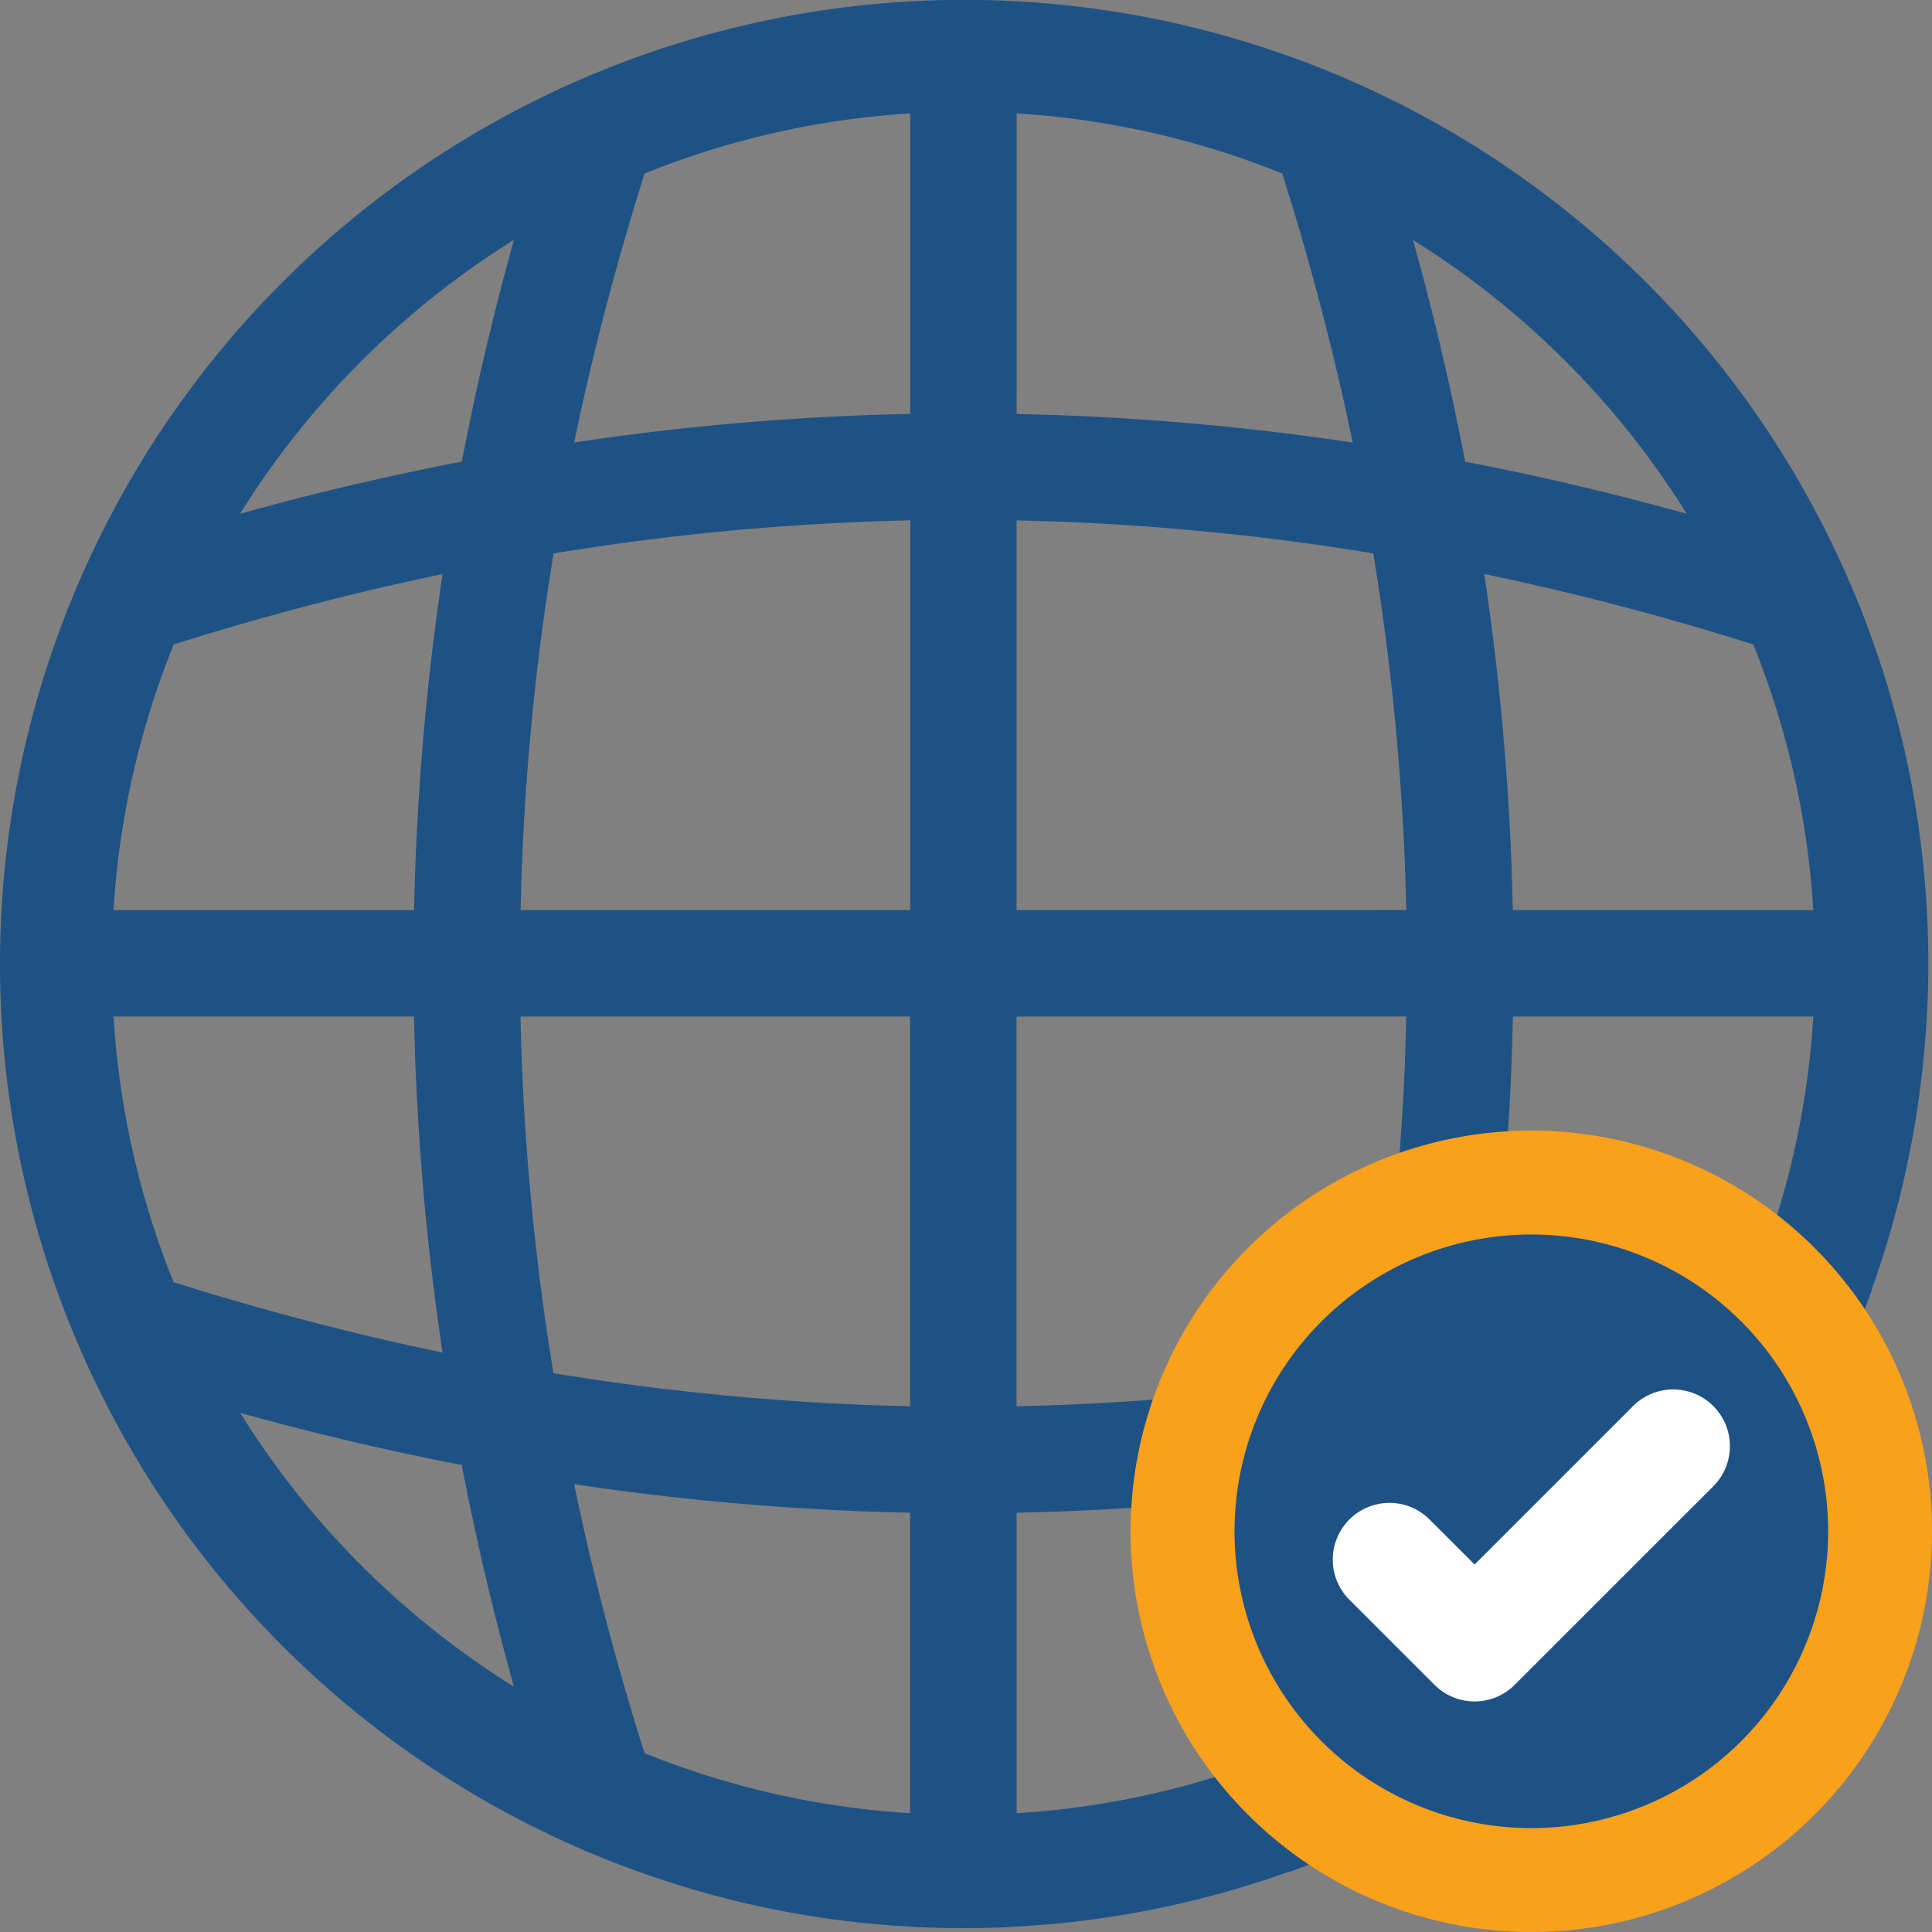
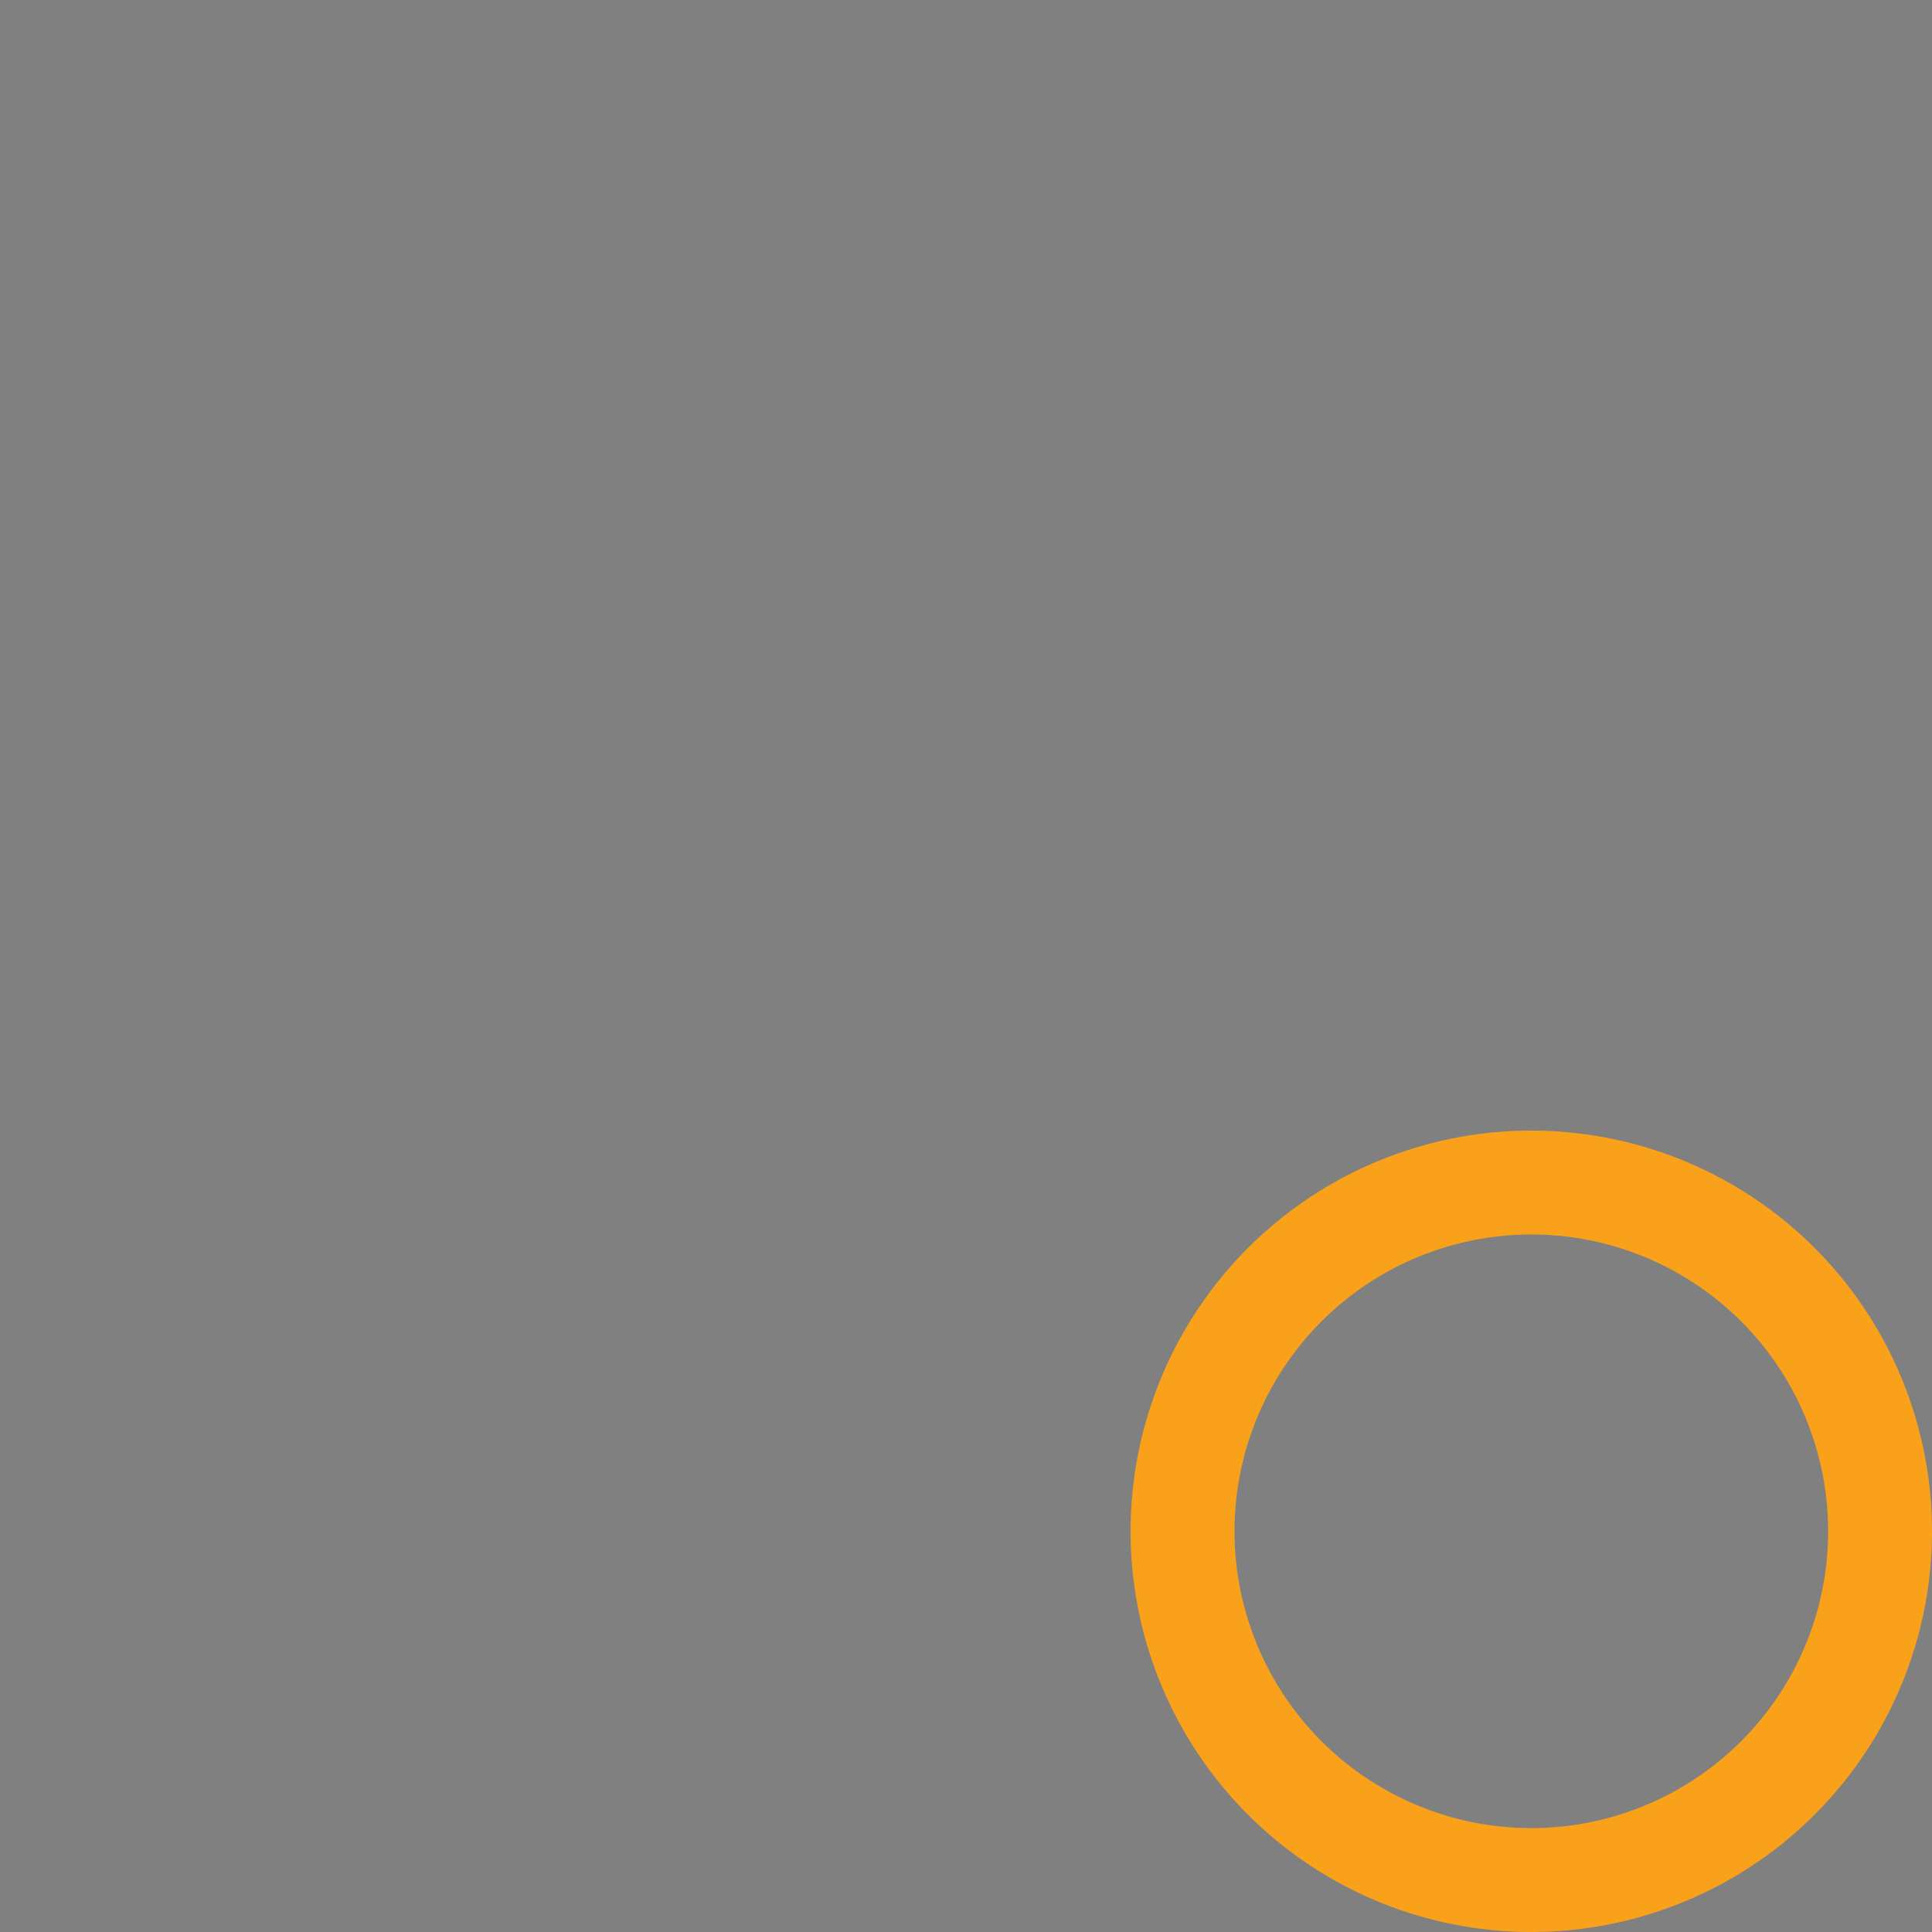
<svg xmlns="http://www.w3.org/2000/svg" width="168.476" height="168.476" viewBox="0 0 168.476 168.476">
  <rect x="0" y="0" width="168.476" height="168.476" fill="#808080" stroke="none" />
  <g id="Group_44" data-name="Group 44" transform="translate(-1422.652 -1048.263)">
-     <path id="Path_8074" data-name="Path 8074" d="M311.24,112.607l-.037.008a83.988,83.988,0,0,0,4.809-23.3l.083-1.449q.087-1.856.087-3.729c0-1.395-.037-2.777-.1-4.155l-.07-1.167-.124-1.713c-.145-1.709-.331-3.41-.579-5.1l-.021-.17-.054-.323-.07-.493.054.389-.116-.786q-.211-1.3-.464-2.6v0a84.086,84.086,0,1,0-98.922,98.591h.008l.509.1-.3-.058c.447.091.9.174,1.349.252l-.2-.037c.7.124,1.4.244,2.1.352l.542.083.2.025-.046,0,.087.012.037,0,.41.058,1.175.157q2.583.323,5.194.48l1.192.07c1.366.07,2.748.1,4.131.1,1.25,0,2.5-.029,3.729-.083l1.453-.091,1.714-.12a83.785,83.785,0,0,0,21.526-4.664l-.008.037c.679-.248,1.362-.5,2.032-.766A34.624,34.624,0,0,0,310.5,114.586c.252-.654.5-1.316.741-1.978M198.718,35.716Q201,25.46,204.23,15.2A73.823,73.823,0,0,1,227.4,9.956v26.2l-2.93.079a229.561,229.561,0,0,0-23.447,1.991l-2.926.418ZM158.041,77.8a73.813,73.813,0,0,1,5.128-21.534l.368-.12,2.889-.886q10.1-3.036,20.193-5.132A230.6,230.6,0,0,0,184.211,76.5l-.079,2.93H157.925Zm-.116,10.91h26.2l.079,2.93a230.75,230.75,0,0,0,1.991,23.442l.418,2.93-2.926-.629q-10.262-2.272-20.524-5.509a73.931,73.931,0,0,1-5.236-23.165m33.69,57.658a74.588,74.588,0,0,1-22.093-22.217l-.563-.877,3.22.869q8.052,2.123,16.108,3.671,1.552,8.058,3.675,16.108l.865,3.22Zm.348-122.154q-2.123,8.052-3.667,16.108-8.065,1.546-16.108,3.667l-3.228.873.774-1.217a74.712,74.712,0,0,1,22.221-22.1l.873-.555ZM227.391,158.18l-1.622-.116a73.9,73.9,0,0,1-21.539-5.12l-.12-.372-.89-2.889q-3.036-10.1-5.128-20.193a230.507,230.507,0,0,0,26.369,2.409l2.93.079Zm-2.819-35.565a221.2,221.2,0,0,1-28.285-2.806,221.012,221.012,0,0,1-2.8-28.272l-.074-2.827h33.976l0,33.984ZM227.4,79.426h-33.98l.091-3.141a221.4,221.4,0,0,1,2.338-25.131l.451-2.831,1.5-.24,2.959-.447A220.817,220.817,0,0,1,227.4,45.442Zm9.283-69.47,1.622.116A73.865,73.865,0,0,1,259.844,15.2l.116.372.89,2.885q2.6,8.654,4.516,17.309l.617,2.885-2.934-.418a229.181,229.181,0,0,0-23.442-1.991l-2.926-.079ZM238.3,158.064l-1.622.116v-26.2l2.926-.079q3.1-.106,6.192-.29l1.2-.083c-.037.683-.058,1.374-.058,2.069a34.508,34.508,0,0,0,7.351,21.336,74.3,74.3,0,0,1-15.992,3.133m32.283-66.528q-.161,4.7-.534,9.4a34.718,34.718,0,0,0-21.15,21.154q-4.7.36-9.4.526l-2.827.079V88.71h33.984Zm-33.905-12.11V45.442l2.827.079a221.138,221.138,0,0,1,28.277,2.8,221.8,221.8,0,0,1,2.8,28.277l.079,2.827ZM271.76,22.877l-.517-1.887,1.2.766a74.629,74.629,0,0,1,21.907,21.907l.766,1.2-3.22-.869q-8.052-2.123-16.1-3.671-1.683-8.723-4.031-17.445m34.27,67.455a73.464,73.464,0,0,1-3.137,15.992,34.472,34.472,0,0,0-21.327-7.346c-.7,0-1.382.017-2.061.062q.242-3.7.364-7.4l.083-2.93h26.195ZM279.951,79.426l-.083-2.93a230.814,230.814,0,0,0-2.409-26.377,241.54,241.54,0,0,1,23.455,6.142,73.861,73.861,0,0,1,5.12,21.543l.116,1.622Z" transform="translate(1274.627 1048.199)" fill="#1e5285" />
-     <path id="Path_8075" data-name="Path 8075" d="M165.7,40.524l-.265-.041h-.025Z" transform="translate(1329.195 1175.066)" fill="#1e5285" />
-     <path id="Path_8112" data-name="Path 8112" d="M202.284,30.789a4.946,4.946,0,0,1,7.284,6.68l-.29.315L191.965,55.093a4.944,4.944,0,0,1-6.676.29l-.319-.29-7.417-7.417a4.946,4.946,0,0,1,6.68-7.284l.315.29,3.924,3.919Z" transform="translate(1362.773 1140.091)" fill="#fff" />
    <path id="Path_8113" data-name="Path 8113" d="M206.787,23.885a34.942,34.942,0,1,0,34.94,34.94,34.937,34.937,0,0,0-34.94-34.94m0,60.824a25.882,25.882,0,1,1,25.884-25.884,25.884,25.884,0,0,1-25.884,25.884" transform="translate(1349.4 1122.97)" fill="#f9a11b" />
  </g>
</svg>